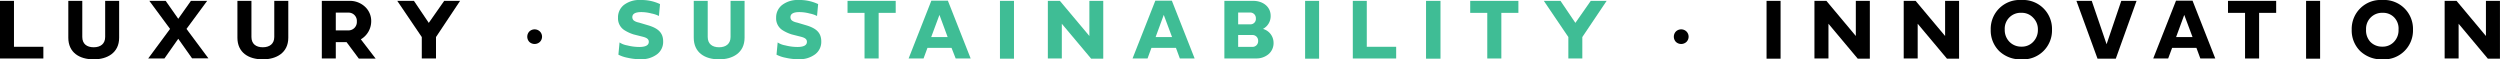
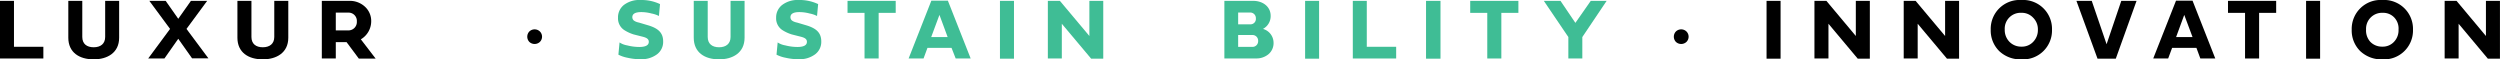
<svg xmlns="http://www.w3.org/2000/svg" viewBox="0 0 518.92 12.32">
  <defs>
    <style>.cls-1{fill:#3fbd95;}</style>
  </defs>
  <g id="Layer_2" data-name="Layer 2">
    <g id="Layer_1-2" data-name="Layer 1">
      <path d="M9,9.71v2.43H0V.18H2.9V9.71Z" />
      <path d="M14.18.18h2.9V7.67c0,1.44.94,2.14,2.37,2.14s2.38-.72,2.38-2.14V.18h2.9V7.83c0,3.16-2.5,4.49-5.28,4.49-3,0-5.27-1.44-5.27-4.49Z" />
      <path d="M37,8.05l-2.87,4.09H30.76L35.3,6,31,.18h3.39L37,3.9,39.63.18H43L38.71,6l4.55,6.11H39.87Z" />
      <path d="M49.28.18h2.91V7.67c0,1.44.94,2.14,2.36,2.14s2.38-.72,2.38-2.14V.18h2.91V7.83c0,3.16-2.51,4.49-5.29,4.49-3,0-5.27-1.44-5.27-4.49Z" />
      <path d="M69.7,8.75v3.39H66.8V.18h5.68a4.59,4.59,0,0,1,3.27,1.21,4,4,0,0,1,1.3,3.07,4.35,4.35,0,0,1-2.15,3.7l3.07,4H74.48L71.94,8.75Zm0-6.13V6.31h2.58a1.74,1.74,0,0,0,1.79-1.85,1.72,1.72,0,0,0-1.79-1.84Z" />
-       <path d="M87.55,12.14V7.69L82.46.18h3.46L89,4.75,92.2.18h3.3l-5,7.51v4.45Z" />
      <path d="M109.88,6.53a1.58,1.58,0,0,1,2.18,0,1.53,1.53,0,0,1,0,2.17,1.6,1.6,0,0,1-2.18,0A1.57,1.57,0,0,1,109.88,6.53Z" />
      <path class="cls-1" d="M137,.85l-.23,2.47a5.56,5.56,0,0,0-1.54-.52,8.4,8.4,0,0,0-2.12-.29c-1.25,0-1.86.36-1.86,1.06a.93.93,0,0,0,.29.67,2.32,2.32,0,0,0,.32.2,3.25,3.25,0,0,0,.78.25l1.71.51c2.29.65,3.3,1.6,3.3,3.42a3.21,3.21,0,0,1-1.3,2.67,5.38,5.38,0,0,1-3.46,1,11.53,11.53,0,0,1-2.58-.29,7.17,7.17,0,0,1-1.95-.65l.24-2.54a4.12,4.12,0,0,0,1.58.61,10.41,10.41,0,0,0,2.49.33c1.34,0,2-.36,2-1.07,0-.52-.35-.83-1.27-1.06l-1.86-.47a8,8,0,0,1-1.84-.83,2.89,2.89,0,0,1-1.42-2.63A3.26,3.26,0,0,1,129.54,1,5.31,5.31,0,0,1,133,0,9,9,0,0,1,137,.85Z" />
      <path class="cls-1" d="M144,.18h2.9V7.67c0,1.44.94,2.14,2.36,2.14s2.38-.72,2.38-2.14V.18h2.91V7.83c0,3.16-2.51,4.49-5.29,4.49-3,0-5.26-1.44-5.26-4.49Z" />
      <path class="cls-1" d="M169.82.85l-.23,2.47a5.56,5.56,0,0,0-1.54-.52,8.46,8.46,0,0,0-2.12-.29c-1.25,0-1.86.36-1.86,1.06a.93.93,0,0,0,.29.67,2.32,2.32,0,0,0,.32.2,3.25,3.25,0,0,0,.78.25l1.71.51c2.29.65,3.3,1.6,3.3,3.42a3.21,3.21,0,0,1-1.3,2.67,5.38,5.38,0,0,1-3.46,1,11.53,11.53,0,0,1-2.58-.29,7.17,7.17,0,0,1-1.95-.65l.24-2.54a4.12,4.12,0,0,0,1.58.61,10.41,10.41,0,0,0,2.49.33c1.34,0,2-.36,2-1.07,0-.52-.35-.83-1.27-1.06l-1.86-.47a8,8,0,0,1-1.84-.83,2.89,2.89,0,0,1-1.42-2.63A3.26,3.26,0,0,1,162.39,1a5.31,5.31,0,0,1,3.41-1A9,9,0,0,1,169.82.85Z" />
      <path class="cls-1" d="M179.45,12.14V2.67h-3.53V.18h10V2.67h-3.54v9.47Z" />
      <path class="cls-1" d="M197.51,9.94h-5l-.81,2.2h-3.1l4.72-12h3.43l4.73,12h-3.11Zm-4.22-2.25h3.41L195,3.09Z" />
      <path class="cls-1" d="M210.47.18v12h-2.91V.18Z" />
      <path class="cls-1" d="M220.4,4.93v7.21h-2.9V.18H220l6.12,7.29V.18H229v12h-2.51Z" />
-       <path class="cls-1" d="M244.09,9.94H239l-.81,2.2h-3.11l4.73-12h3.43l4.73,12H244.9Zm-4.22-2.25h3.41l-1.72-4.6Z" />
      <path class="cls-1" d="M254.14,12.14V.18h6c1.91,0,3.61,1.14,3.61,3.12A3,3,0,0,1,262.15,6a3,3,0,0,1,2.2,2.87,3,3,0,0,1-1.05,2.38,3.91,3.91,0,0,1-2.61.88ZM257,2.6V5.05h2.51a1.12,1.12,0,0,0,1.17-1.22,1.17,1.17,0,0,0-1.24-1.23Zm0,4.67V9.73h2.89a1.17,1.17,0,0,0,1.26-1.21,1.17,1.17,0,0,0-1.26-1.25Z" />
      <path class="cls-1" d="M273.8.18v12h-2.9V.18Z" />
      <path class="cls-1" d="M289.8,9.71v2.43h-9V.18h2.9V9.71Z" />
      <path class="cls-1" d="M299,.18v12H296V.18Z" />
      <path class="cls-1" d="M308.71,12.14V2.67h-3.54V.18h10V2.67h-3.54v9.47Z" />
      <path class="cls-1" d="M325.54,12.14V7.69L320.45.18h3.46L327,4.75,330.19.18h3.3l-5.05,7.51v4.45Z" />
      <path d="M347.87,6.53a1.58,1.58,0,0,1,2.18,0,1.53,1.53,0,0,1,0,2.17,1.6,1.6,0,0,1-2.18,0A1.57,1.57,0,0,1,347.87,6.53Z" />
      <path d="M369.59.18v12h-2.91V.18Z" />
      <path d="M379.53,4.93v7.21h-2.91V.18h2.48l6.11,7.29V.18h2.91v12h-2.51Z" />
      <path d="M398.05,4.93v7.21h-2.9V.18h2.47l6.12,7.29V.18h2.9v12h-2.51Z" />
      <path d="M419.58,0a6,6,0,0,1,6.35,6.15,6,6,0,0,1-6.35,6.17,6.37,6.37,0,0,1-4.6-1.71,6,6,0,0,1-1.77-4.48A6,6,0,0,1,419.58,0ZM417.1,8.68a3.37,3.37,0,0,0,2.51,1,3.18,3.18,0,0,0,2.42-1A3.49,3.49,0,0,0,423,6.15,3.36,3.36,0,0,0,422,3.66a3.18,3.18,0,0,0-2.42-1,3.29,3.29,0,0,0-3.46,3.46A3.5,3.5,0,0,0,417.1,8.68Z" />
      <path d="M443.48.18l-4.31,12h-3.79L431,.18h3.18l3.08,9,3.05-9Z" />
      <path d="M455.91,9.94h-5.05l-.82,2.2h-3.1l4.73-12h3.43l4.72,12h-3.1Zm-4.22-2.25h3.41l-1.72-4.6Z" />
      <path d="M466,12.14V2.67h-3.54V.18h10V2.67h-3.54v9.47Z" />
      <path d="M481.58.18v12h-2.91V.18Z" />
      <path d="M494.51,0a6,6,0,0,1,6.35,6.15,6,6,0,0,1-6.35,6.17,6.39,6.39,0,0,1-4.6-1.71,6,6,0,0,1-1.77-4.48A6,6,0,0,1,494.51,0ZM492,8.68a3.35,3.35,0,0,0,2.51,1,3.16,3.16,0,0,0,2.41-1,3.45,3.45,0,0,0,.94-2.53A3.32,3.32,0,0,0,497,3.66a3.16,3.16,0,0,0-2.41-1,3.31,3.31,0,0,0-3.47,3.46A3.5,3.5,0,0,0,492,8.68Z" />
      <path d="M510.33,4.93v7.21h-2.9V.18h2.47L516,7.47V.18h2.91v12h-2.51Z" />
    </g>
  </g>
</svg>